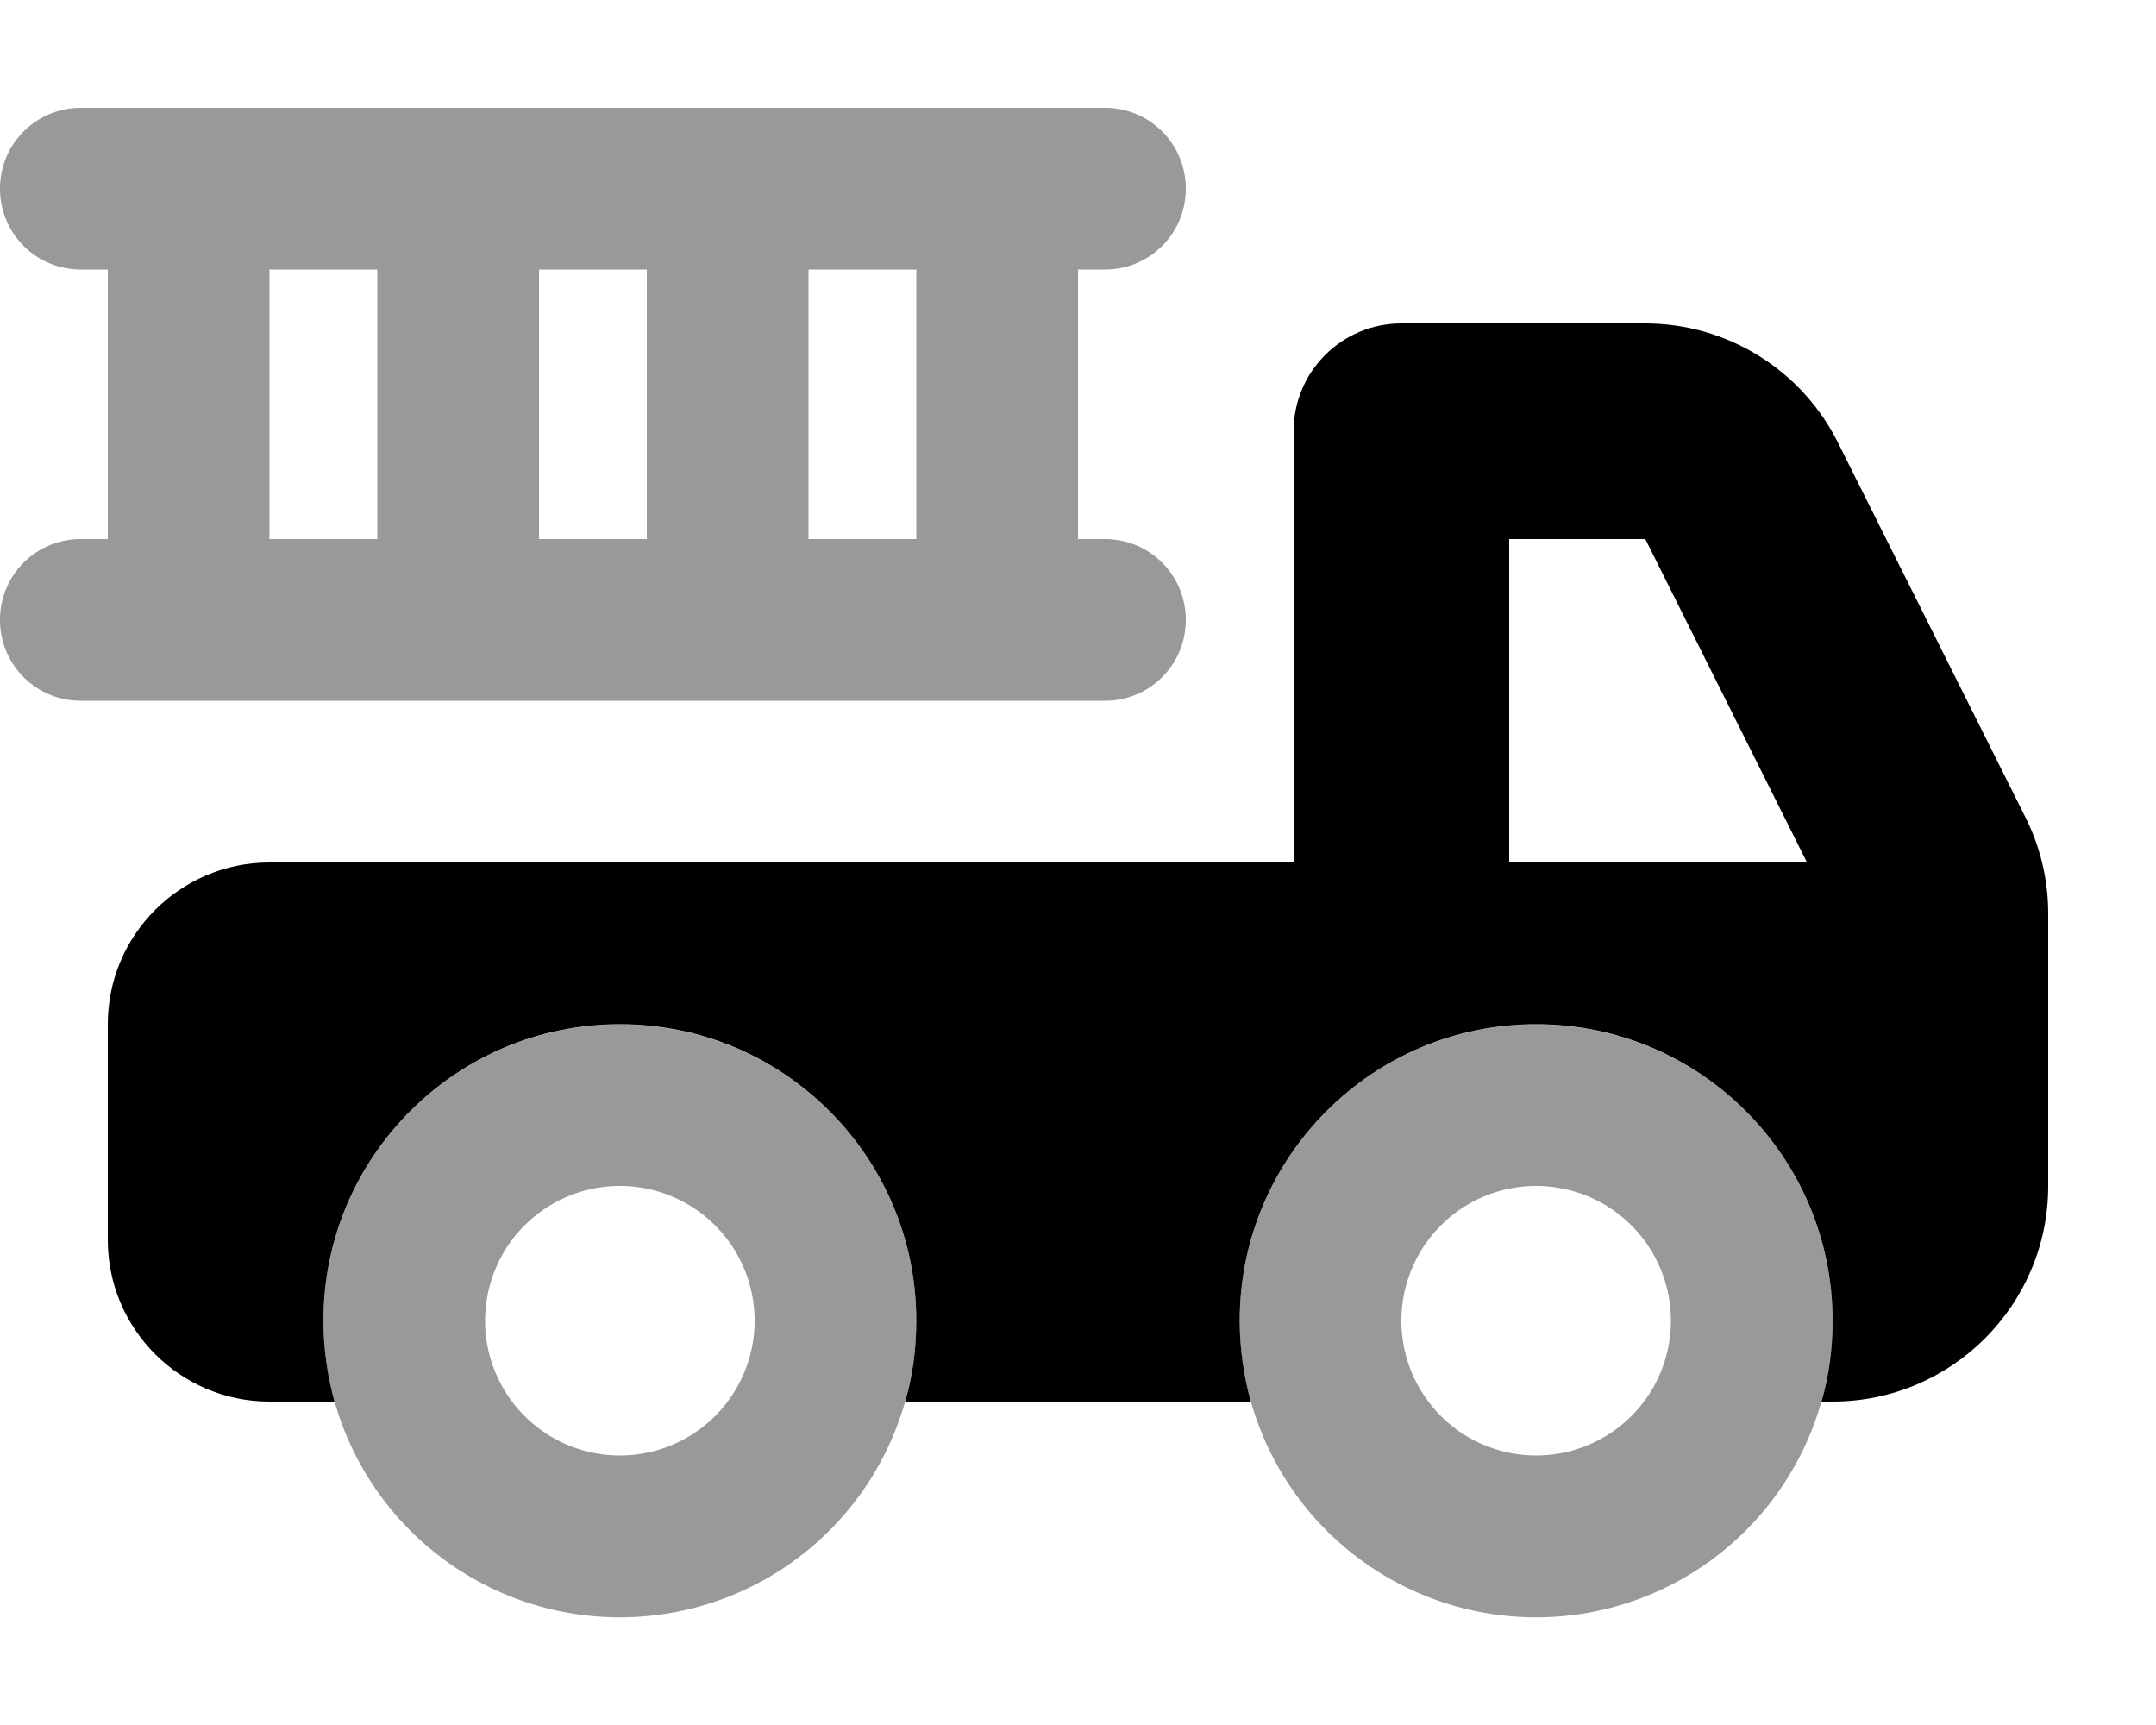
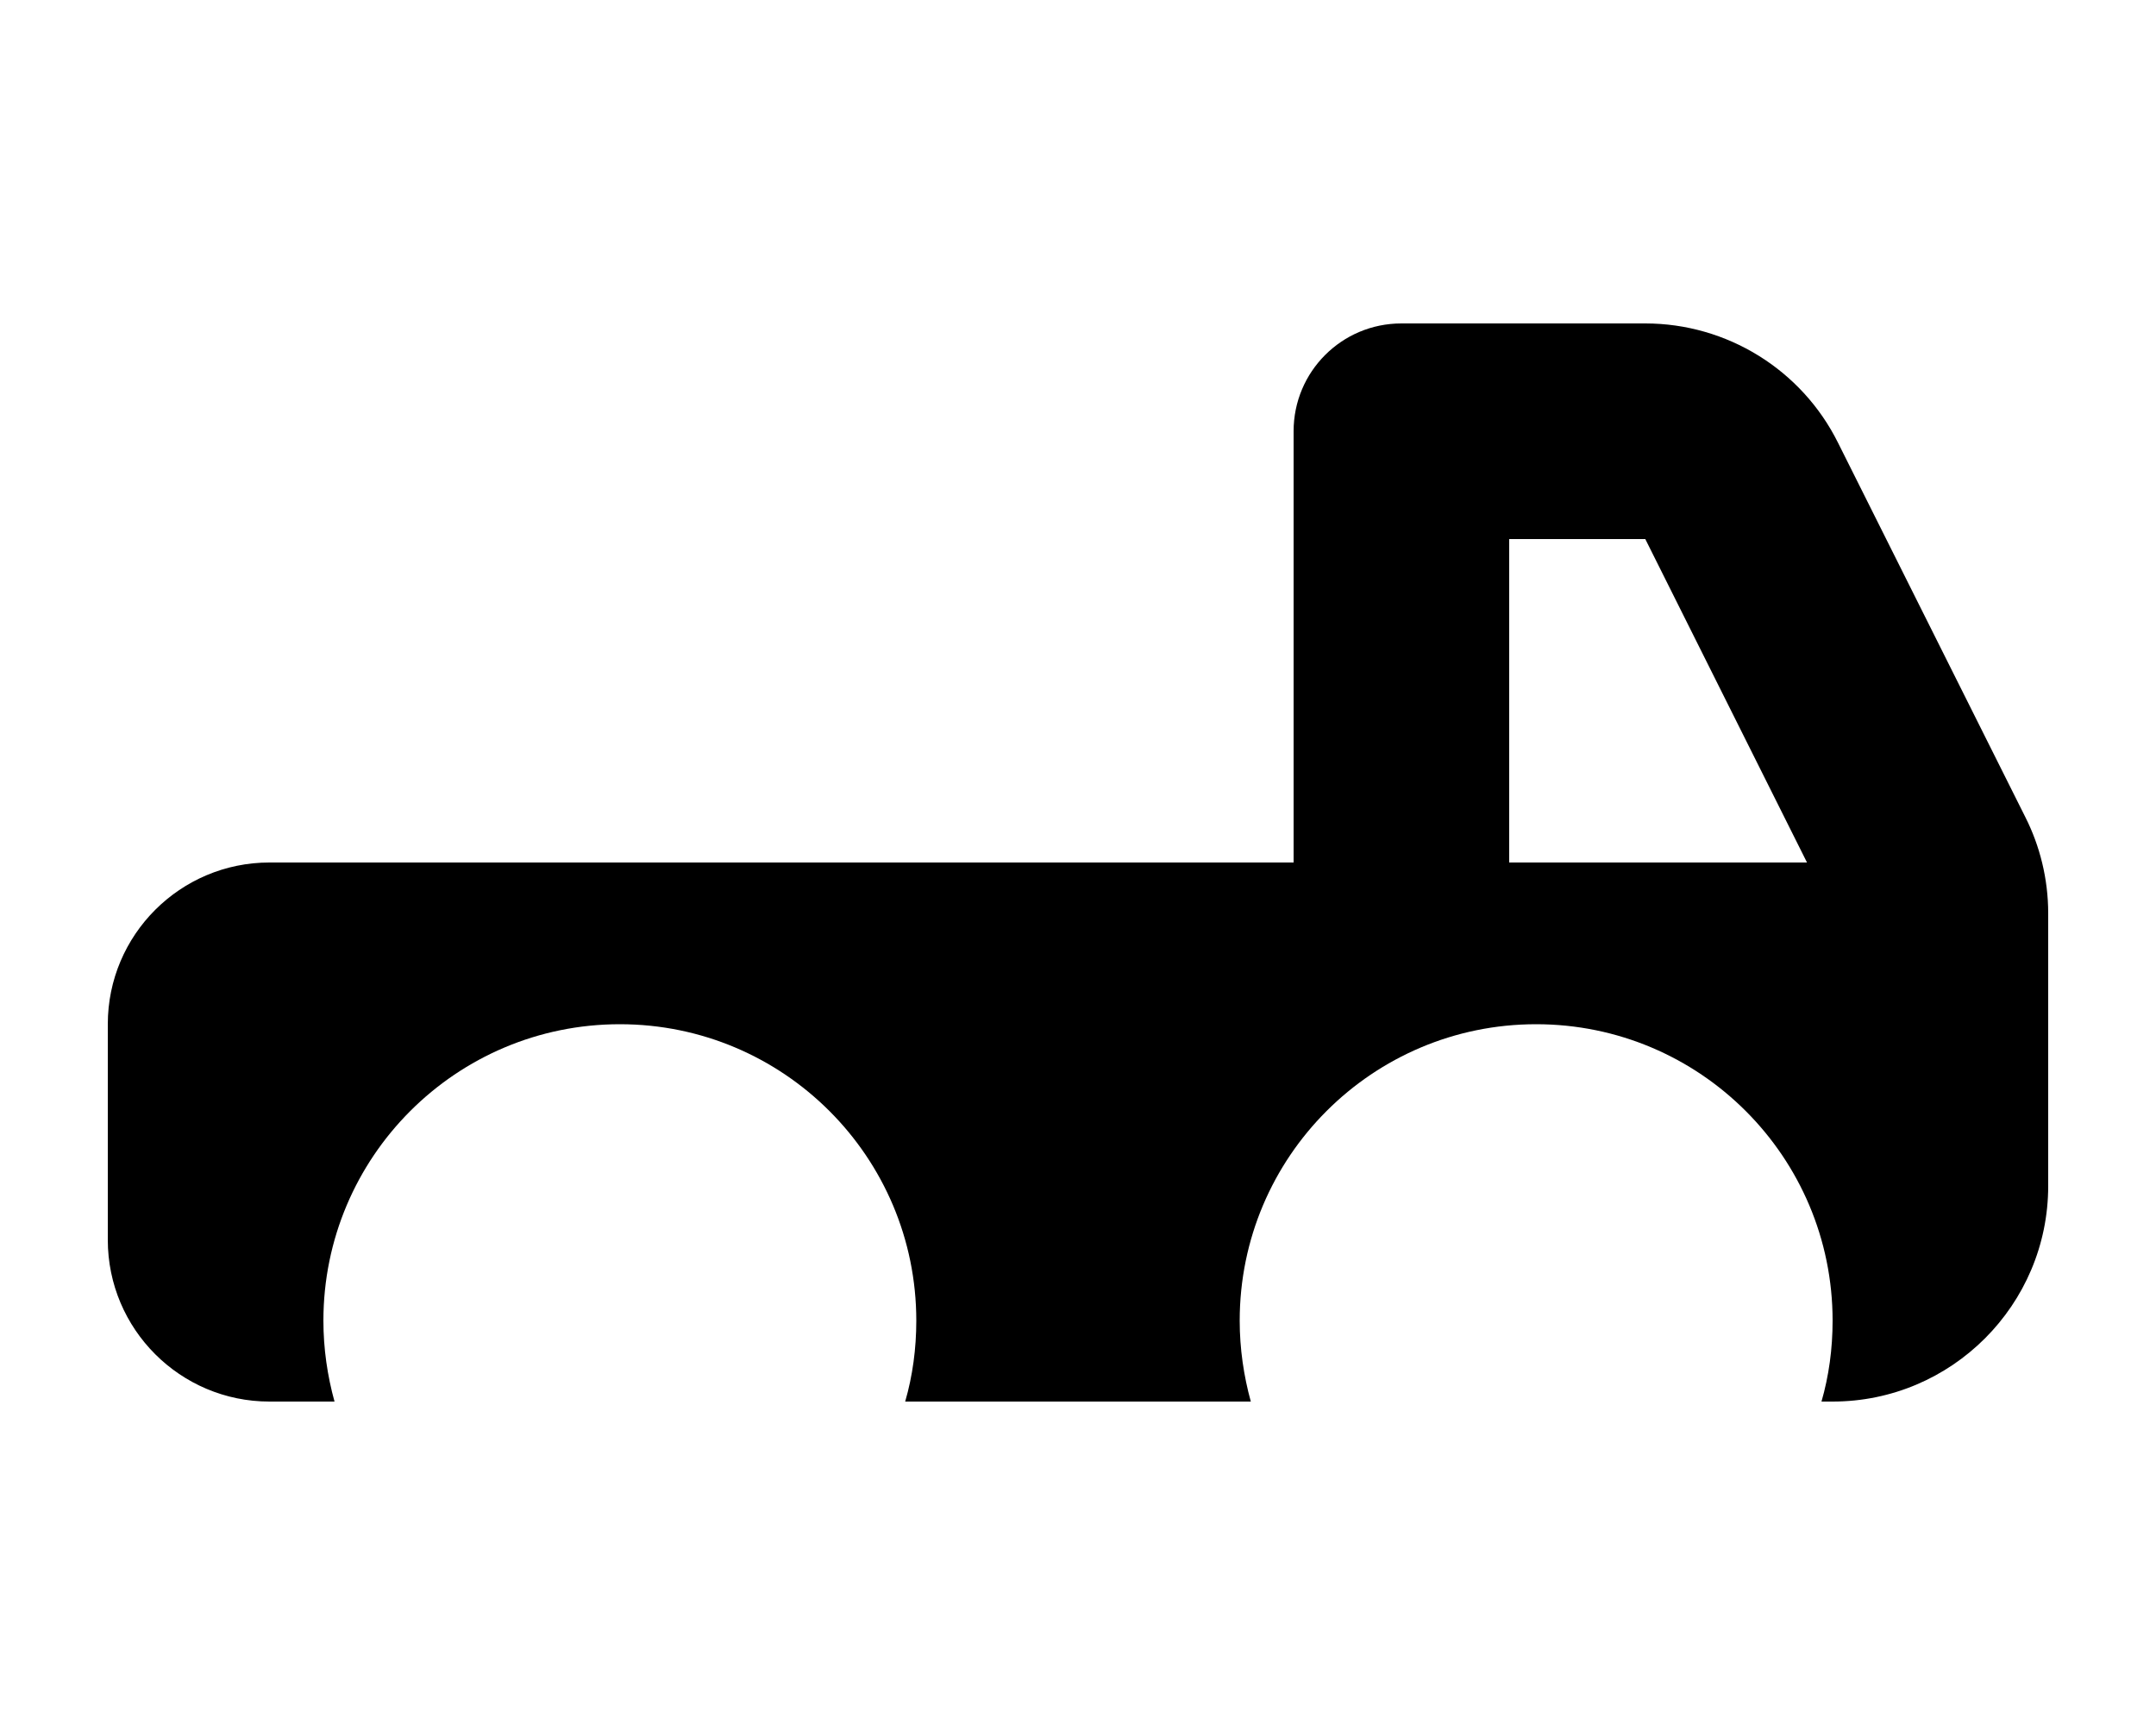
<svg xmlns="http://www.w3.org/2000/svg" viewBox="0 0 640 512">
-   <path style="fill:currentColor;opacity:.4" d="M0 56C0 69.3 10.7 80 24 80l8 0 0 80-8 0c-13.3 0-24 10.7-24 24s10.7 24 24 24l304 0c13.3 0 24-10.7 24-24s-10.7-24-24-24l-8 0 0-80 8 0c13.3 0 24-10.7 24-24s-10.7-24-24-24L24 32C10.7 32 0 42.7 0 56zM80 80l32 0 0 80-32 0 0-80zM96 392a88 88 0 1 0 176 .1 88 88 0 1 0 -176-.1zm128 0a40 40 0 1 1 -80 0 40 40 0 1 1 80 0zM160 80l32 0 0 80-32 0 0-80zm80 0l32 0 0 80-32 0 0-80zM368 392a88 88 0 1 0 176 .1 88 88 0 1 0 -176-.1zm128 0a40 40 0 1 1 -80 0 40 40 0 1 1 80 0z" />
  <path style="fill:currentColor;opacity:1" d="M488.4 96c24.2 0 46.4 13.7 57.2 35.4l55.6 111.1c4.3 8.5 6.8 18.3 6.8 28.6l0 80.9c0 35.3-28.7 64-64 64l-3.3 0c2.2-7.6 3.3-15.7 3.3-24 0-48.6-39.4-88-88-88s-88 39.4-88 88c0 8.3 1.2 16.4 3.3 24l-102.6 0c2.2-7.6 3.3-15.7 3.3-24 0-48.6-39.4-88-88-88s-88 39.4-88 88c0 8.3 1.2 16.4 3.3 24L80 416c-26.5 0-48-21.5-48-48l0-64c0-26.5 21.5-48 48-48l304 0 0-128c0-17.7 14.3-32 32-32l72.4 0zM448 256l88.4 0-48-96-40.4 0 0 96z" />
</svg>